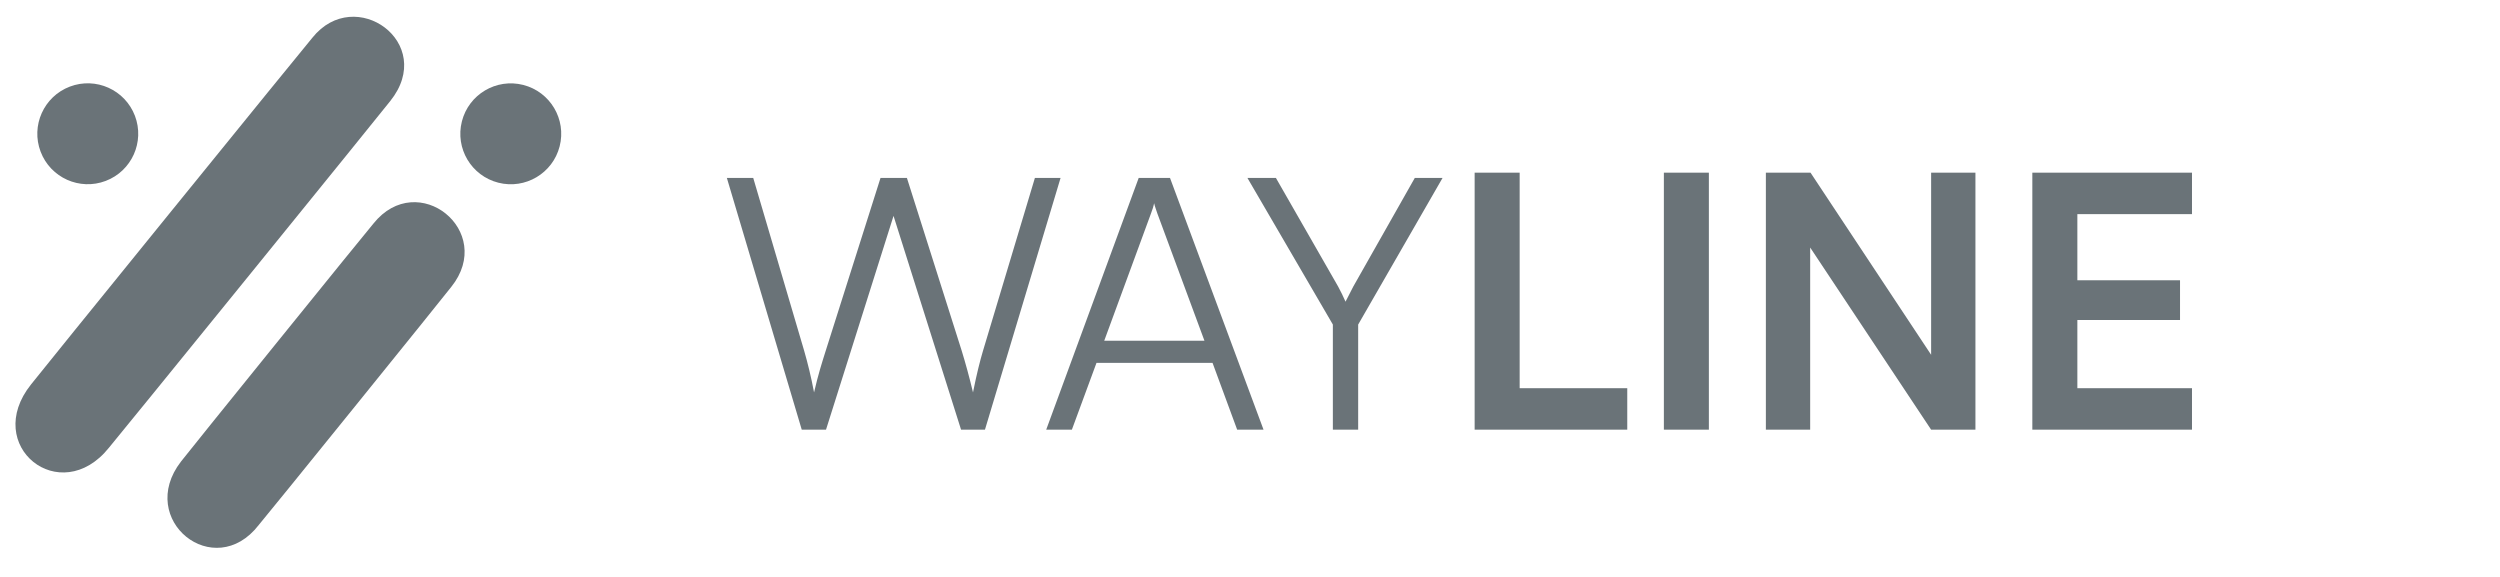
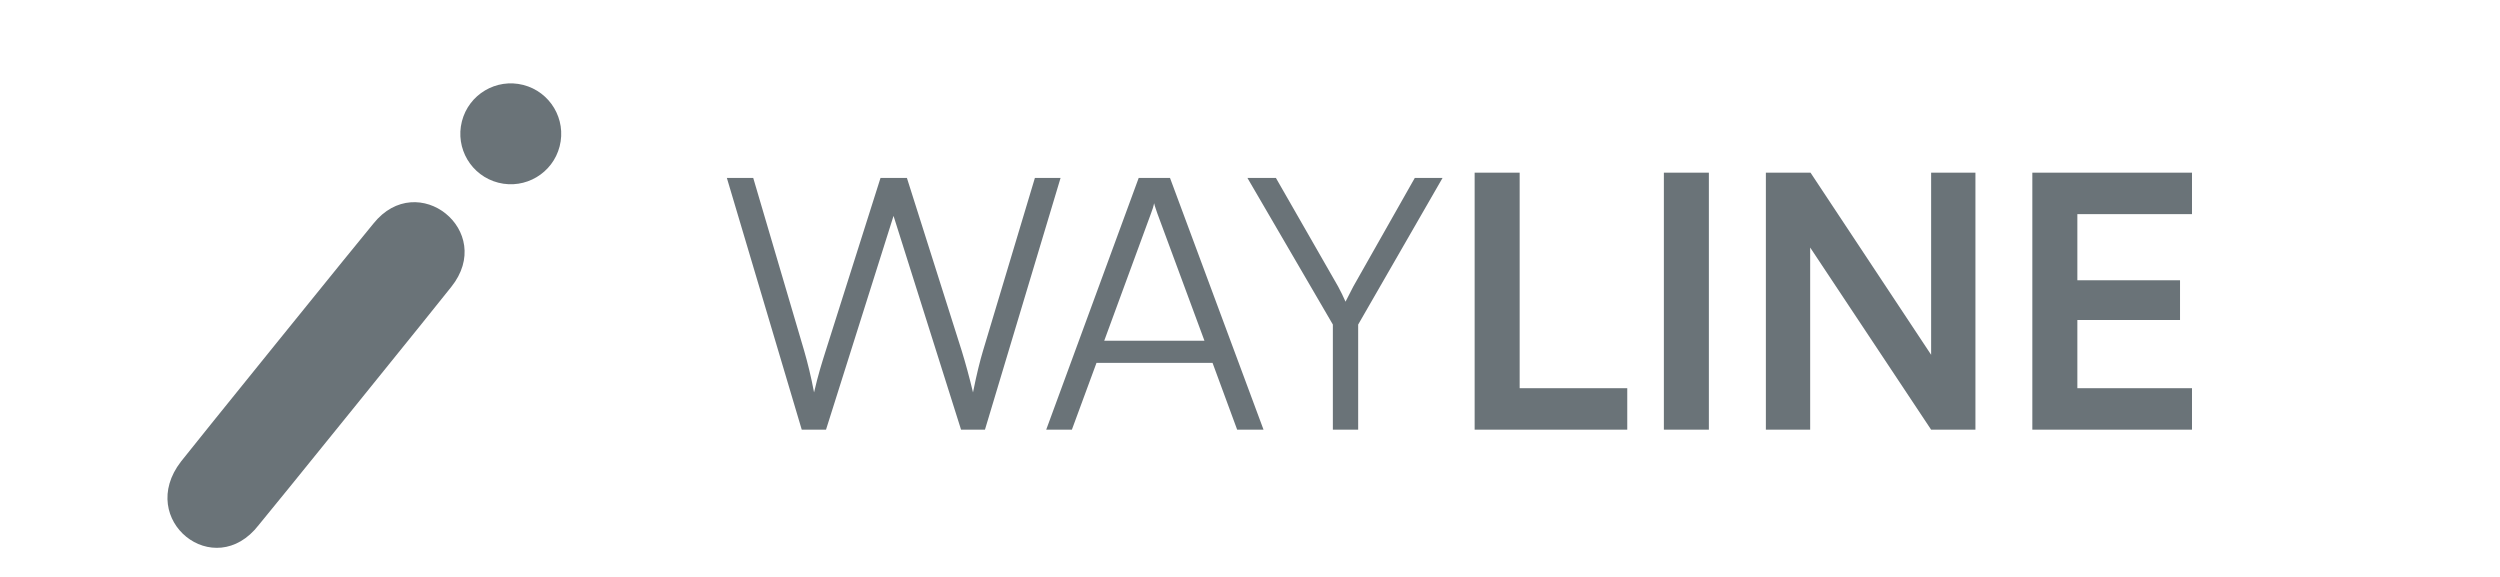
<svg xmlns="http://www.w3.org/2000/svg" width="104" height="24" viewBox="0 0 104 24" fill="none">
  <path d="M23.282 6.085C23.568 4.962 22.89 3.819 21.767 3.533C20.644 3.247 19.501 3.925 19.215 5.048C18.928 6.172 19.607 7.314 20.73 7.6C21.853 7.887 22.996 7.208 23.282 6.085Z" fill="#07171F" fill-opacity="0.6" />
-   <path d="M16.234 4.204C18.173 1.784 14.773 -0.649 12.996 1.568C12.896 1.668 1.372 15.87 1.294 15.989C-0.753 18.544 2.504 21.154 4.533 18.624C4.632 18.524 16.156 4.322 16.234 4.204Z" fill="#07171F" fill-opacity="0.6" />
  <path d="M18.772 11.936C20.634 9.614 17.376 7.003 15.535 9.3C15.435 9.4 7.606 19.082 7.528 19.202C5.654 21.628 8.912 24.239 10.765 21.838C10.866 21.738 18.694 12.055 18.772 11.936Z" fill="#07171F" fill-opacity="0.6" />
-   <path d="M4.397 7.526C5.481 7.114 6.025 5.902 5.613 4.818C5.2 3.735 3.988 3.191 2.905 3.603C1.822 4.015 1.277 5.228 1.69 6.311C2.102 7.394 3.314 7.938 4.397 7.526Z" fill="#07171F" fill-opacity="0.6" />
  <g clip-path="url(#clip0_6004_11750)">
    <path d="M33.353 17.875L30.237 7.401H31.334L33.455 14.598C33.602 15.11 33.733 15.637 33.865 16.324C34.04 15.564 34.187 15.11 34.348 14.598L36.63 7.401H37.727L40.009 14.598C40.17 15.125 40.316 15.652 40.477 16.324C40.638 15.52 40.77 15.008 40.887 14.613L43.052 7.401H44.12L40.974 17.875H39.98L37.171 8.981L34.362 17.875H33.353ZM44.59 17.875H43.522L47.37 7.401H48.672L52.563 17.875H51.466L50.442 15.096H45.614L44.59 17.875ZM47.882 8.878L45.936 14.174H50.105L48.145 8.878C48.101 8.732 48.028 8.557 48.013 8.454C47.999 8.542 47.94 8.732 47.882 8.878ZM55.447 13.501L51.892 7.401H53.077L55.667 11.921C55.784 12.141 55.871 12.316 55.974 12.55C56.105 12.287 56.105 12.287 56.296 11.921L58.856 7.401H60.011L56.5 13.501V17.875H55.447V13.501ZM63.218 7.182V16.149H67.694V17.875H61.345V7.182H63.218ZM71.089 7.182V17.875H69.217V7.182H71.089ZM75.303 17.875H73.46V7.182H75.317L80.335 14.759V7.182H82.178V17.875H80.335L75.303 10.297V17.875ZM91.187 17.875H84.545V7.182H91.187V8.908H86.418V11.658H90.689V13.311H86.418V16.149H91.187V17.875Z" fill="#07171F" fill-opacity="0.6" />
  </g>
  <defs>
    <clipPath id="clip0_6004_11750">
      <rect width="73.6" height="22.857" fill="white" transform="translate(30.2 0.572)" />
    </clipPath>
  </defs>
</svg>